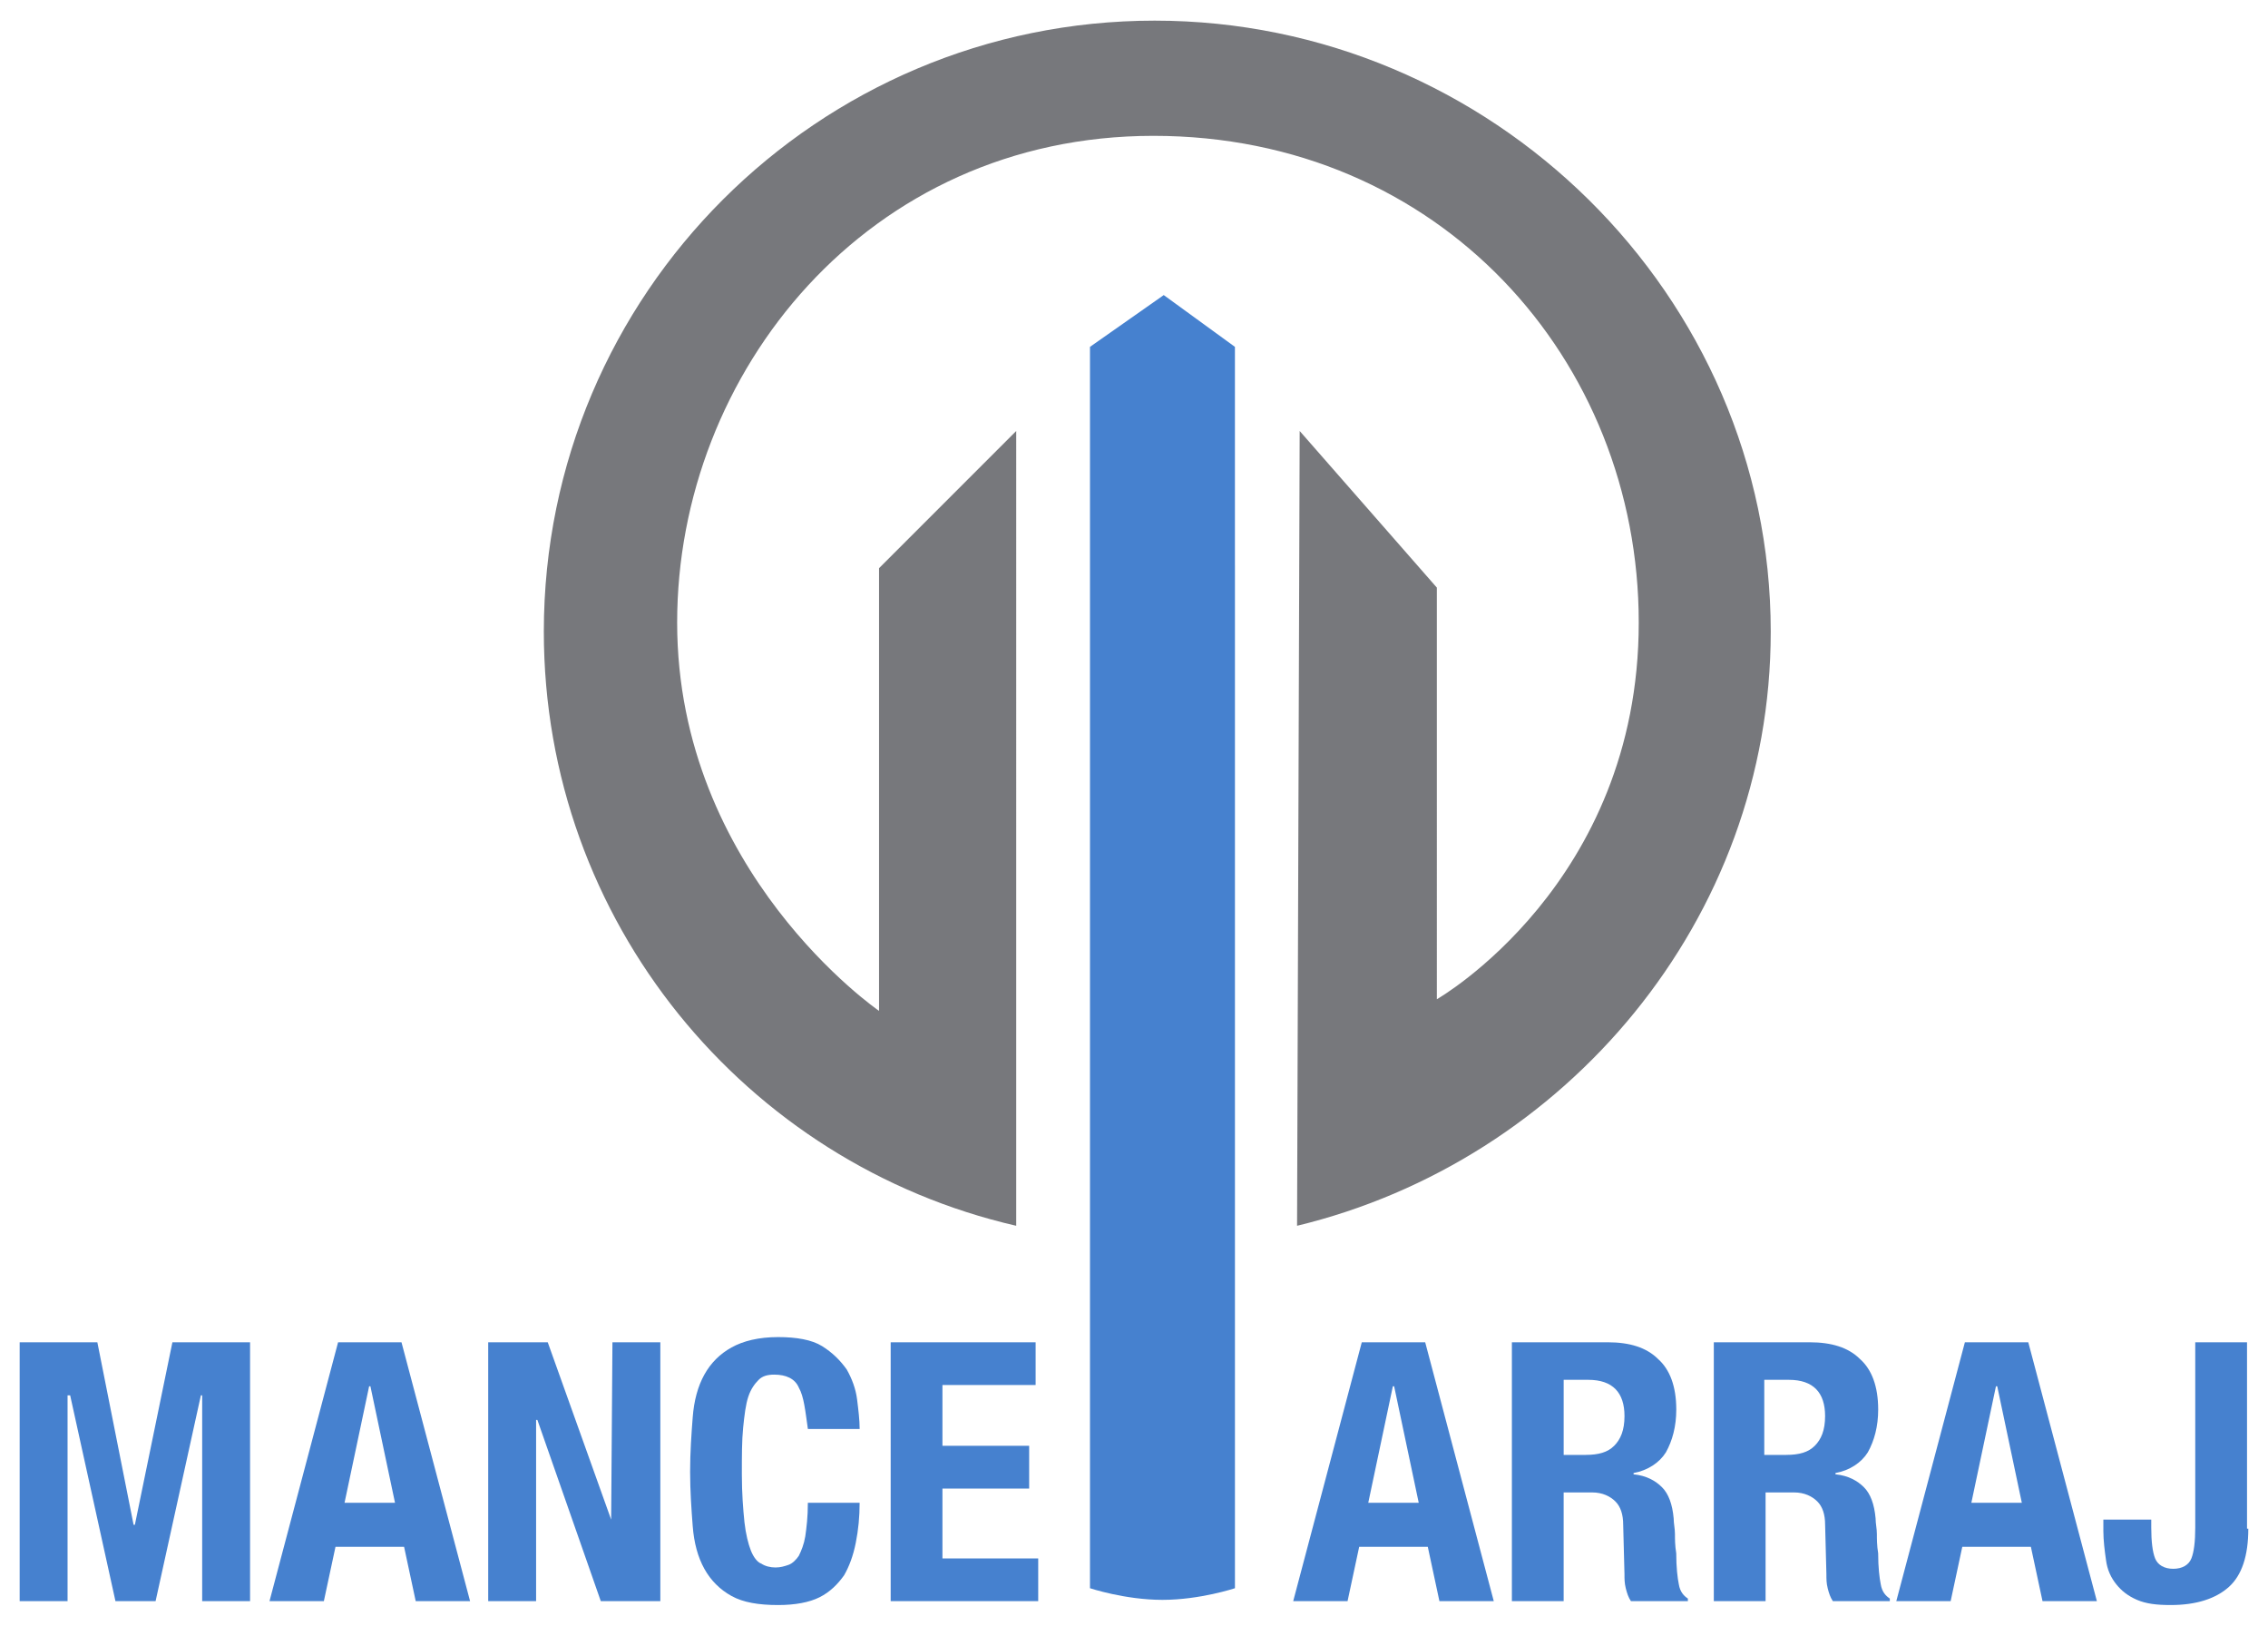
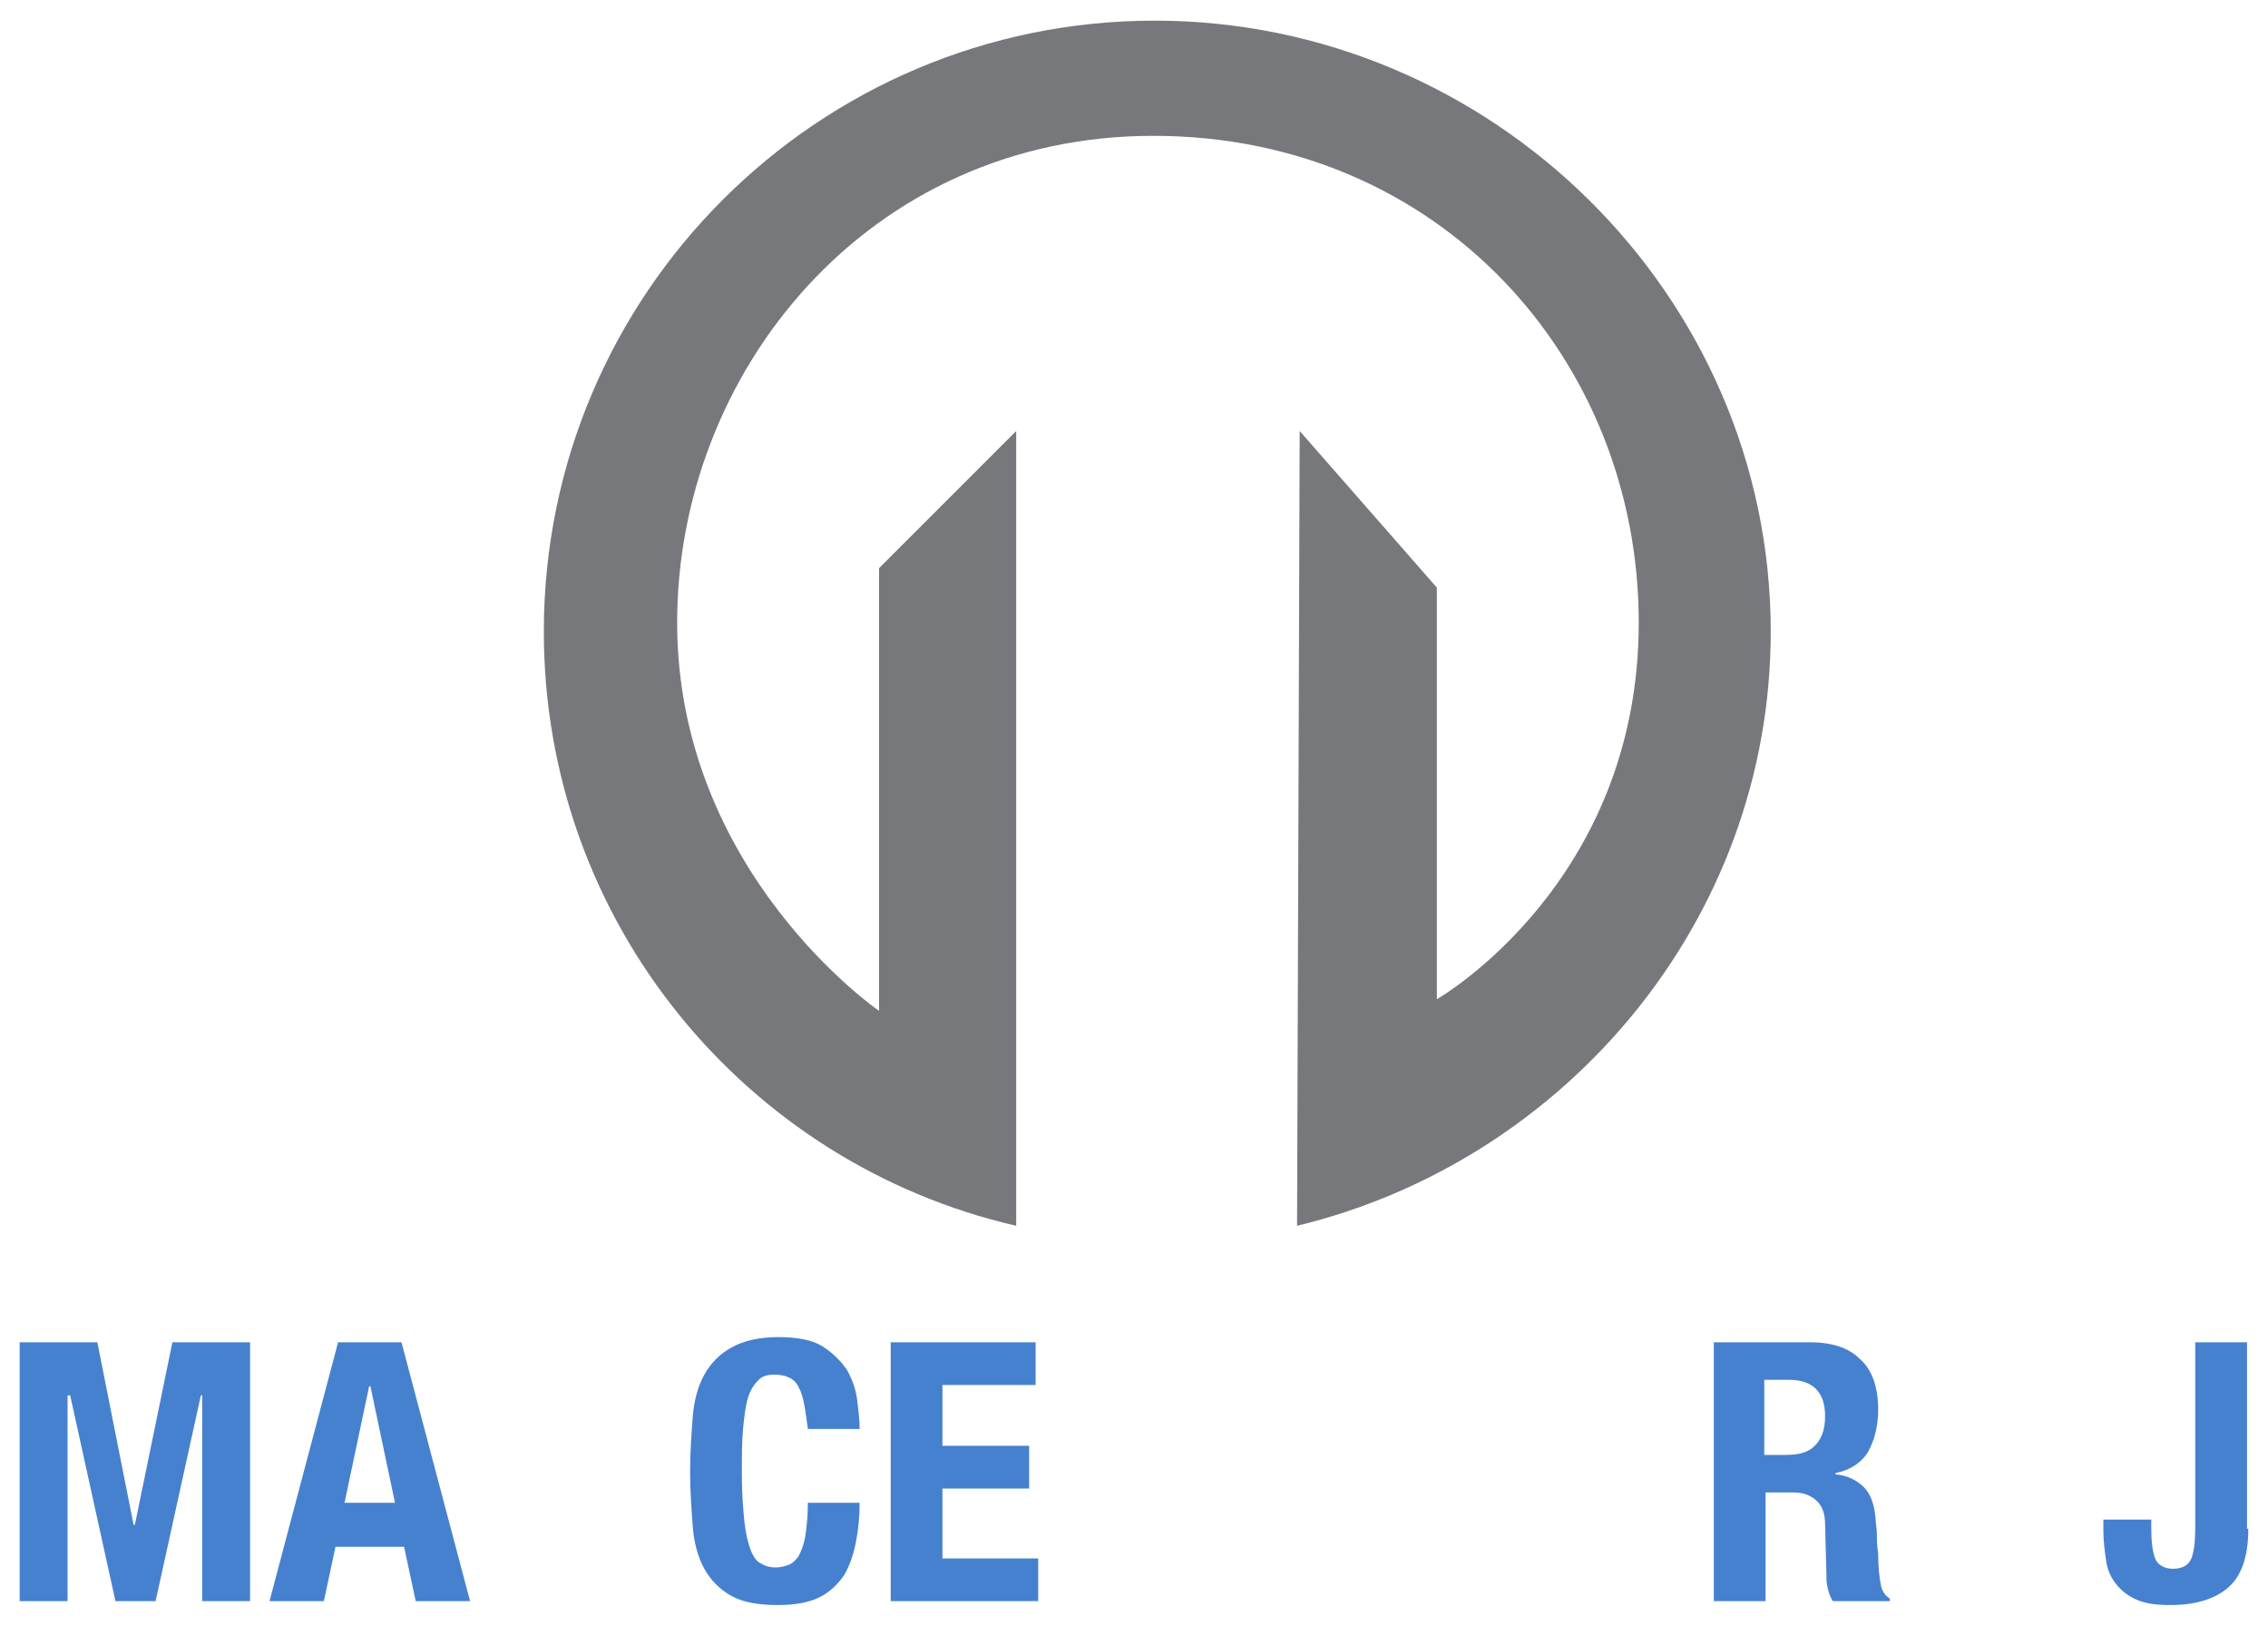
<svg xmlns="http://www.w3.org/2000/svg" version="1.1" id="Layer_1" x="0px" y="0px" width="120px" height="86px" viewBox="230 17.352 120 86" enable-background="new 230 17.352 120 86" xml:space="preserve">
  <g>
    <g>
      <path fill="#77787C" d="M298.628,82.196c14.175-3.424,25.062-16.16,25.062-31.431c0-17.804-14.791-32.321-32.595-32.321    c-17.804,0-32.321,14.448-32.321,32.321c0,15.339,10.682,28.144,24.994,31.431V40.151l-7.258,7.258v23.419    c0,0-10.682-7.327-10.682-20.543s10.066-25.747,25.199-25.747s25.679,11.846,25.679,25.747c0,13.832-10.682,19.927-10.682,19.927    V48.437l-7.258-8.286L298.628,82.196z" />
-       <path fill="#4681CF" d="M295.341,47.273v54.096c0,0-1.849,0.616-3.835,0.616c-1.986,0-3.835-0.616-3.835-0.616V35.701l3.903-2.739    l3.766,2.739V47.273" />
    </g>
    <path fill="#4681CF" d="M235.151,88.359l1.917,9.655h0.068l1.986-9.655h4.109v13.695h-2.534V91.166h-0.068l-2.397,10.888h-2.123   l-2.397-10.888h-0.137v10.888h-2.534V88.359H235.151z" />
    <path fill="#4681CF" d="M251.243,88.359l3.629,13.695h-2.876l-0.616-2.876h-3.629l-0.616,2.876h-2.876l3.629-13.695H251.243z    M250.9,96.85l-1.301-6.163h-0.068l-1.301,6.163H250.9z" />
-     <path fill="#4681CF" d="M262.336,97.74L262.336,97.74l0.068-9.381h2.534v13.695h-3.15l-3.355-9.587h-0.068v9.587h-2.534V88.359   h3.15L262.336,97.74z" />
    <path fill="#4681CF" d="M272.265,90.755c-0.205-0.479-0.685-0.685-1.301-0.685c-0.342,0-0.616,0.068-0.822,0.274   c-0.205,0.205-0.411,0.479-0.548,0.89c-0.137,0.411-0.205,0.959-0.274,1.643s-0.068,1.506-0.068,2.465   c0,1.027,0.068,1.849,0.137,2.534c0.068,0.616,0.205,1.164,0.342,1.506c0.137,0.342,0.342,0.616,0.548,0.685   c0.205,0.137,0.479,0.205,0.753,0.205s0.479-0.068,0.685-0.137s0.411-0.274,0.548-0.479c0.137-0.274,0.274-0.616,0.342-1.027   c0.068-0.479,0.137-1.027,0.137-1.78h2.739c0,0.753-0.068,1.438-0.205,2.123s-0.342,1.233-0.616,1.712   c-0.342,0.479-0.753,0.89-1.301,1.164c-0.548,0.274-1.301,0.411-2.191,0.411c-1.027,0-1.849-0.137-2.465-0.479   c-0.616-0.342-1.096-0.822-1.438-1.438c-0.342-0.616-0.548-1.37-0.616-2.26c-0.068-0.89-0.137-1.849-0.137-2.876   c0-1.027,0.068-1.986,0.137-2.876c0.068-0.89,0.274-1.643,0.616-2.26c0.342-0.616,0.822-1.096,1.438-1.438   c0.616-0.342,1.438-0.548,2.465-0.548c0.959,0,1.78,0.137,2.328,0.479c0.548,0.342,0.959,0.753,1.301,1.233   c0.274,0.479,0.479,1.027,0.548,1.575c0.068,0.548,0.137,1.096,0.137,1.575h-2.739C272.607,91.988,272.539,91.235,272.265,90.755z" />
    <path fill="#4681CF" d="M284.727,90.618h-4.862v3.218h4.588v2.26h-4.588v3.698h5.067v2.26h-7.806V88.359h7.669v2.26H284.727z" />
-     <path fill="#4681CF" d="M305.407,88.359l3.629,13.695h-2.876l-0.616-2.876h-3.629l-0.616,2.876h-2.876l3.629-13.695H305.407z    M305.065,96.85l-1.301-6.163h-0.068l-1.301,6.163H305.065z" />
-     <path fill="#4681CF" d="M315.062,88.359c1.164,0,2.054,0.274,2.671,0.89c0.616,0.548,0.959,1.438,0.959,2.671   c0,0.89-0.205,1.643-0.548,2.26c-0.342,0.548-0.959,0.959-1.712,1.096v0.068c0.685,0.068,1.164,0.342,1.506,0.685   c0.342,0.342,0.548,0.89,0.616,1.643c0,0.274,0.068,0.548,0.068,0.822c0,0.274,0,0.616,0.068,1.027   c0,0.753,0.068,1.301,0.137,1.643c0.068,0.411,0.274,0.616,0.479,0.753v0.137h-3.013c-0.137-0.205-0.205-0.411-0.274-0.685   c-0.068-0.274-0.068-0.479-0.068-0.753l-0.068-2.602c0-0.548-0.137-0.959-0.411-1.233c-0.274-0.274-0.685-0.479-1.233-0.479h-1.506   v5.752h-2.739V88.359H315.062z M313.898,94.316c0.685,0,1.164-0.137,1.506-0.479c0.342-0.342,0.548-0.822,0.548-1.575   c0-1.233-0.616-1.917-1.917-1.917h-1.301v3.972H313.898z" />
    <path fill="#4681CF" d="M325.745,88.359c1.164,0,2.054,0.274,2.671,0.89c0.616,0.548,0.959,1.438,0.959,2.671   c0,0.89-0.205,1.643-0.548,2.26c-0.342,0.548-0.959,0.959-1.712,1.096v0.068c0.685,0.068,1.164,0.342,1.507,0.685   c0.342,0.342,0.548,0.89,0.616,1.643c0,0.274,0.068,0.548,0.068,0.822c0,0.274,0,0.616,0.068,1.027   c0,0.753,0.068,1.301,0.137,1.643c0.068,0.411,0.274,0.616,0.479,0.753v0.137h-3.013c-0.137-0.205-0.205-0.411-0.274-0.685   c-0.068-0.274-0.068-0.479-0.068-0.753l-0.068-2.602c0-0.548-0.137-0.959-0.411-1.233c-0.274-0.274-0.685-0.479-1.233-0.479h-1.506   v5.752h-2.739V88.359H325.745z M324.512,94.316c0.685,0,1.164-0.137,1.506-0.479c0.342-0.342,0.548-0.822,0.548-1.575   c0-1.233-0.616-1.917-1.917-1.917h-1.301v3.972H324.512z" />
-     <path fill="#4681CF" d="M337.317,88.359l3.629,13.695h-2.876l-0.616-2.876h-3.629l-0.616,2.876h-2.876l3.629-13.695H337.317z    M336.975,96.85l-1.301-6.163h-0.068l-1.301,6.163H336.975z" />
    <path fill="#4681CF" d="M348.958,98.219c0,1.438-0.342,2.465-1.027,3.081s-1.712,0.959-3.081,0.959   c-0.753,0-1.301-0.068-1.78-0.274s-0.822-0.479-1.096-0.822c-0.274-0.342-0.479-0.753-0.548-1.301   c-0.068-0.479-0.137-1.027-0.137-1.506V97.74h2.534v0.411c0,0.753,0.068,1.301,0.205,1.643c0.137,0.342,0.479,0.548,0.959,0.548   c0.479,0,0.822-0.205,0.959-0.548c0.137-0.342,0.205-0.89,0.205-1.643v-9.792h2.739v9.861H348.958z" />
  </g>
</svg>